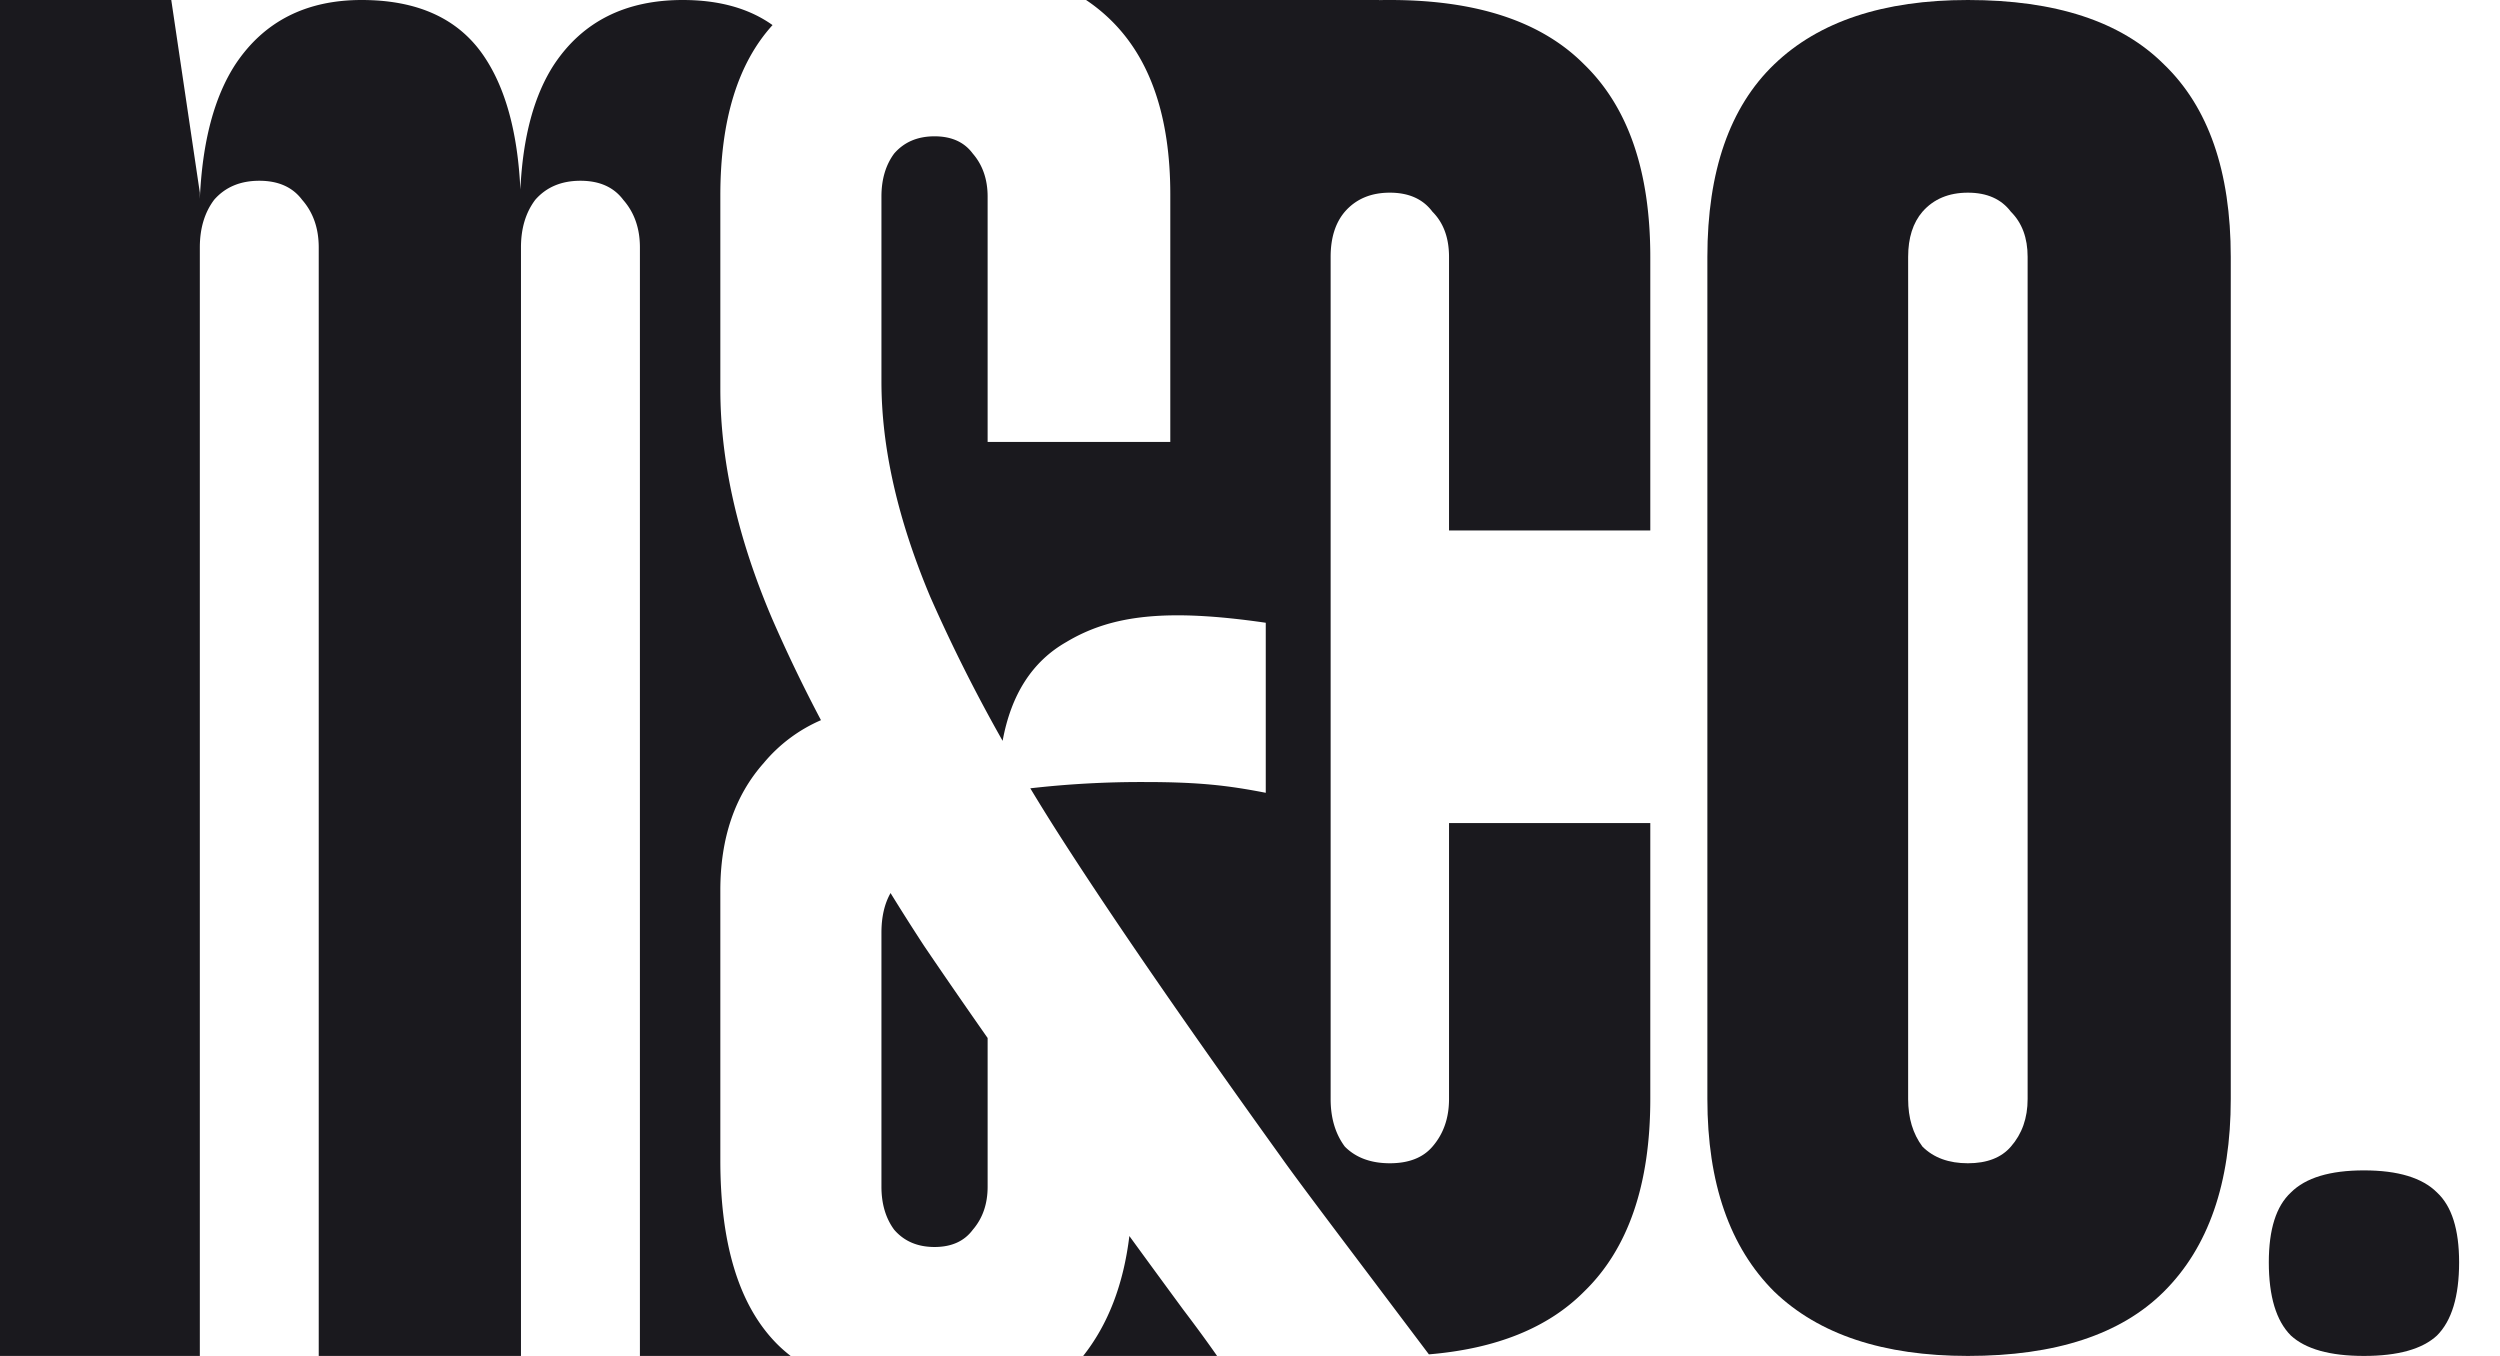
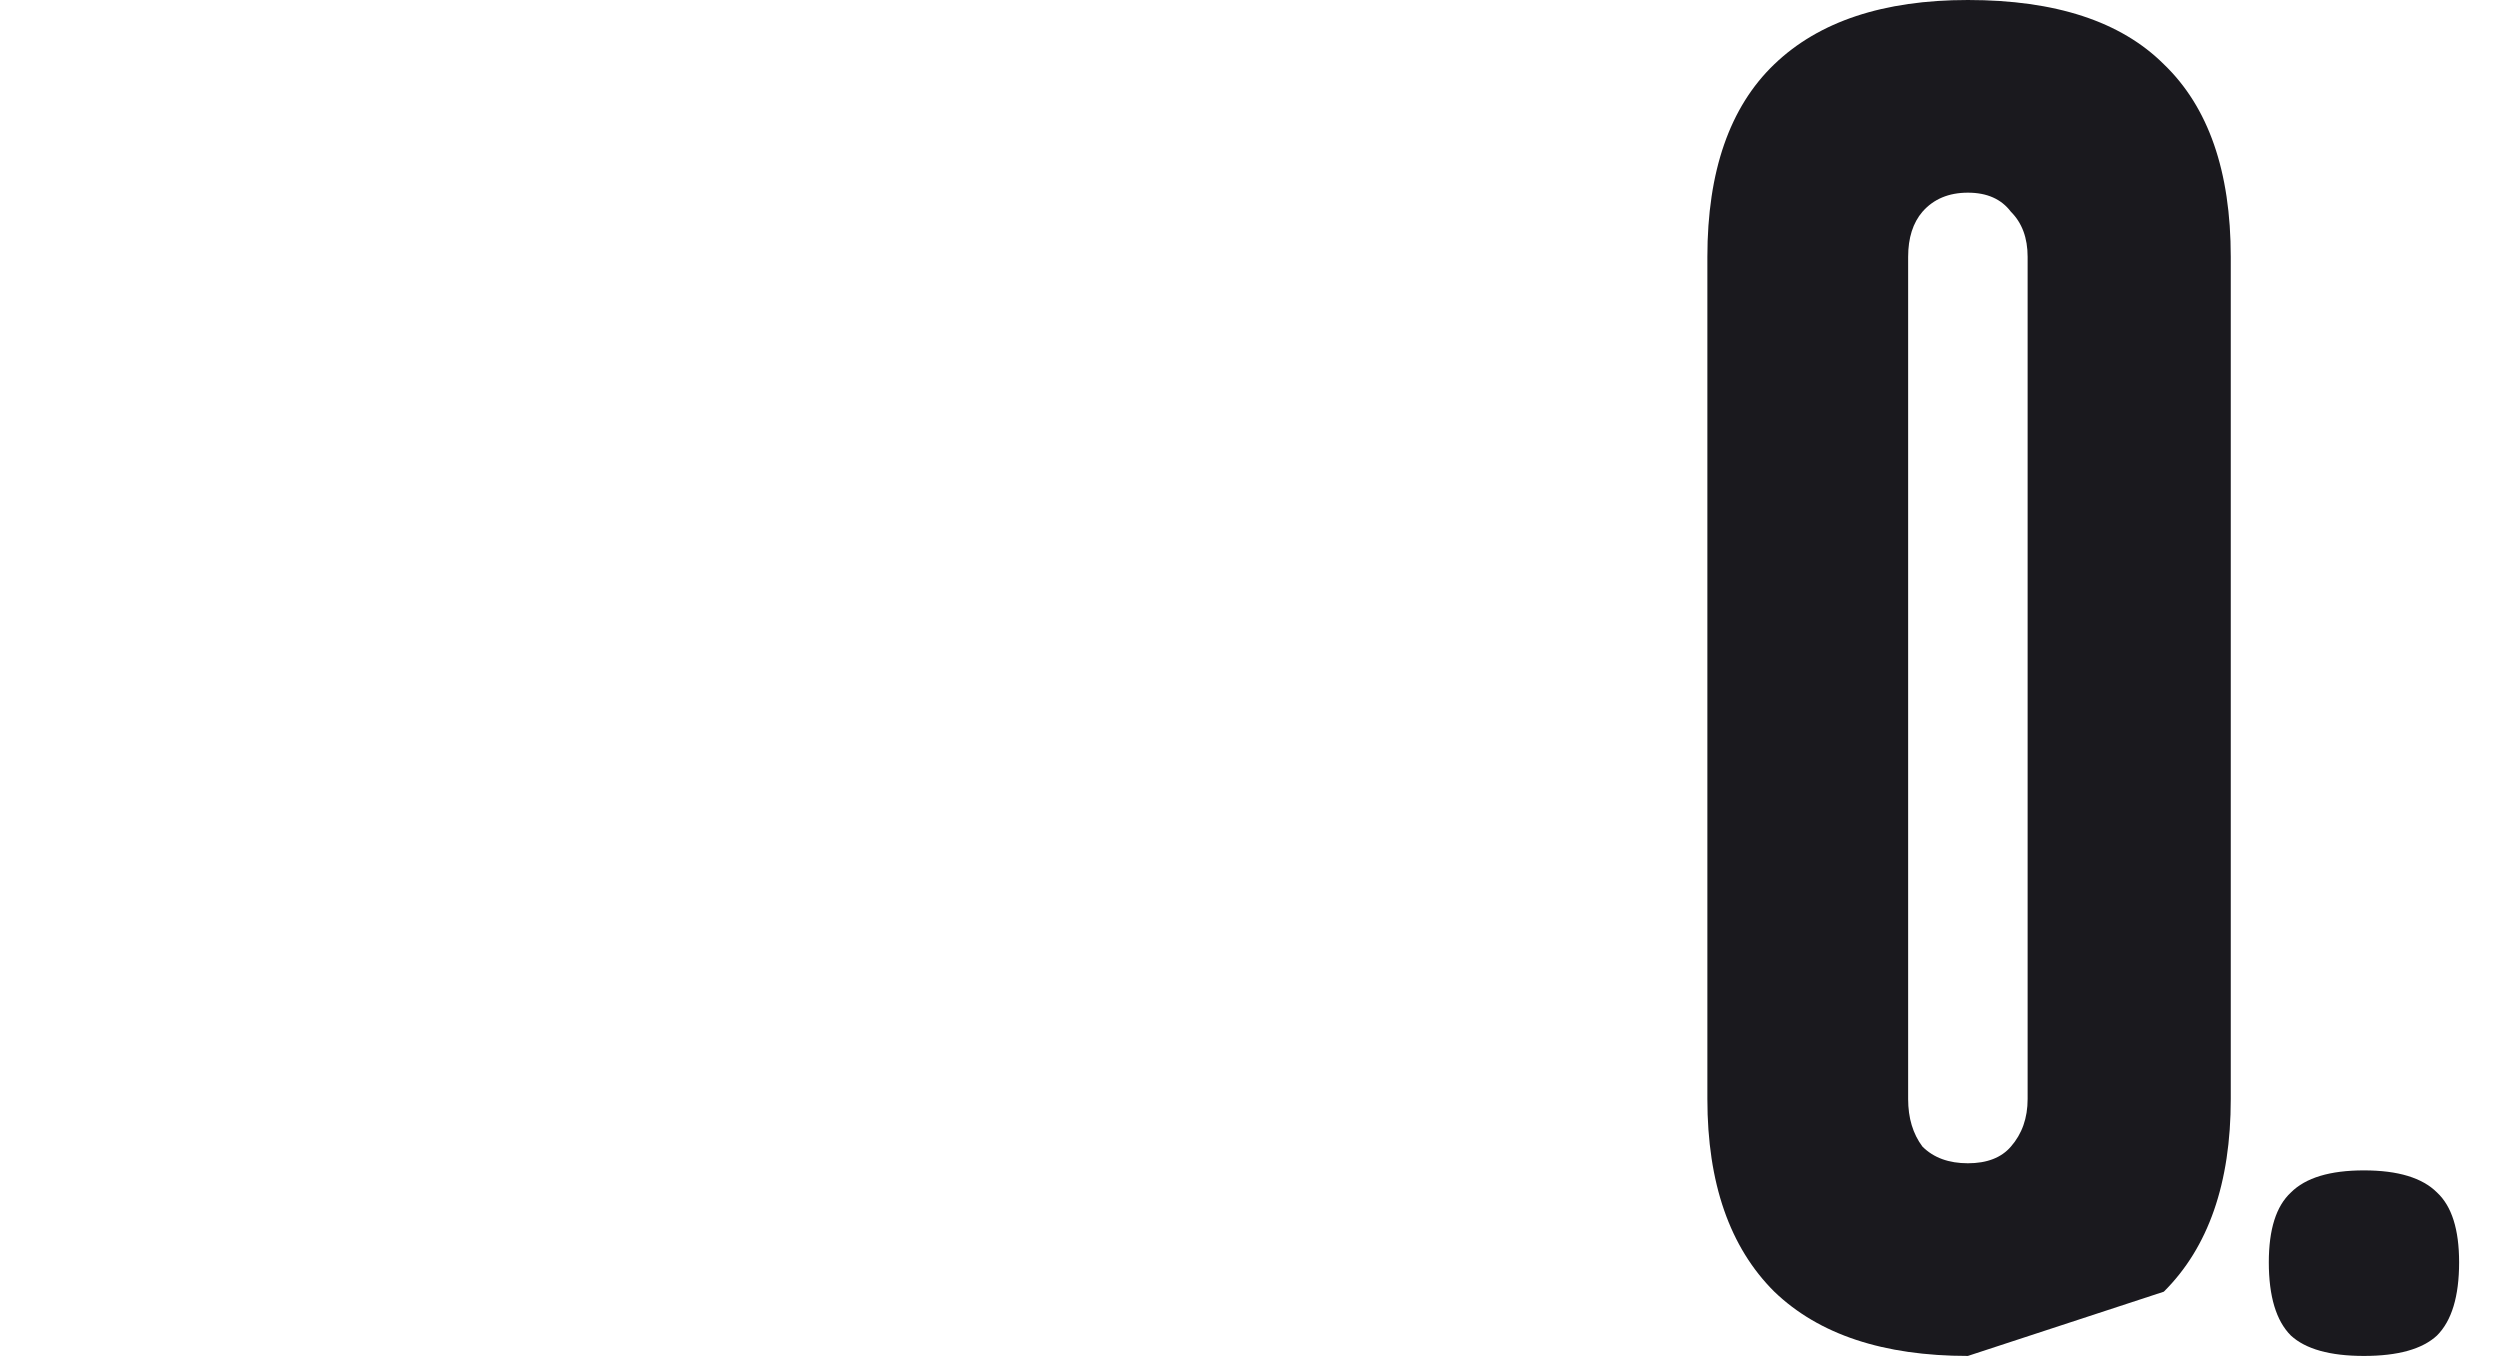
<svg xmlns="http://www.w3.org/2000/svg" width="59" height="32" fill="none">
  <path fill="#1A191E" d="M54.065 28.143c-.348.322-.521.87-.521 1.648 0 .803.173 1.379.52 1.727.349.321.923.482 1.725.482s1.377-.16 1.724-.482c.348-.348.522-.924.522-1.727 0-.777-.174-1.326-.521-1.648-.348-.348-.923-.522-1.725-.522s-1.377.174-1.724.522Z" />
-   <path fill="#1A191E" fill-rule="evenodd" d="M46.442 32c-1.993 0-3.516-.505-4.568-1.516-1.053-1.048-1.58-2.564-1.58-4.547V6.063c0-2.02.527-3.537 1.58-4.547C42.926.506 44.449 0 46.442 0c2.068 0 3.61.505 4.624 1.516 1.053 1.01 1.58 2.526 1.58 4.547v19.874c0 1.983-.527 3.5-1.58 4.547C50.051 31.494 48.51 32 46.442 32Zm-1.41-6.063c0 .449.113.823.338 1.123.263.262.62.393 1.072.393.45 0 .79-.131 1.015-.393.263-.3.395-.674.395-1.123V6.063c0-.449-.132-.804-.395-1.066-.226-.3-.564-.45-1.015-.45-.451 0-.809.15-1.072.45-.225.262-.338.617-.338 1.066v19.874Z" clip-rule="evenodd" />
-   <path fill="#1A191E" d="M37.382 30.484c-.848.853-2.069 1.346-3.66 1.479l-1.225-1.625-.001-.002c-1.012-1.341-1.93-2.557-2.27-3.041-2.24-3.116-3.977-5.639-5.214-7.569a48.47 48.47 0 0 1-.697-1.122 23.052 23.052 0 0 1 2.702-.148c1.304 0 1.986.085 2.855.254v-4.013c-2.34-.339-3.64-.186-4.71.457-.798.456-1.299 1.232-1.5 2.33a37.93 37.93 0 0 1-1.707-3.397c-.769-1.828-1.153-3.522-1.153-5.08V4.64c0-.407.1-.745.3-1.016.235-.271.552-.407.953-.407.401 0 .702.136.902.407.234.27.351.61.351 1.016v5.79h4.311V4.59c0-1.83-.468-3.201-1.404-4.116A4.06 4.06 0 0 0 25.631 0h6.916v.003C32.63 0 32.715 0 32.8 0c2.049 0 3.577.505 4.582 1.516 1.044 1.01 1.565 2.526 1.565 4.547v6.456h-4.75V6.063c0-.449-.13-.804-.391-1.066-.224-.3-.559-.45-1.006-.45-.447 0-.801.15-1.062.45-.223.262-.335.617-.335 1.066v19.874c0 .449.112.823.335 1.123.26.262.615.393 1.062.393.447 0 .782-.131 1.006-.393.26-.3.391-.674.391-1.123v-6.512h4.75v6.512c0 2.02-.521 3.537-1.565 4.547Zm-16.58-8.472c0-.372.072-.684.215-.936.255.414.517.827.787 1.24.457.675.959 1.402 1.504 2.181v3.51c0 .406-.117.744-.35 1.015-.201.271-.502.407-.903.407s-.718-.136-.952-.407c-.2-.27-.301-.61-.301-1.016v-5.994ZM25.563 32c.588-.743.951-1.686 1.09-2.83.407.56.83 1.137 1.267 1.732.311.41.579.776.803 1.098h-3.16ZM4.716 4.547v.148c.059-1.351.34-2.411.842-3.18C6.23.506 7.223 0 8.533 0s2.265.43 2.864 1.291c.526.757.82 1.818.884 3.183.058-1.247.325-2.233.8-2.958C13.755.506 14.765 0 16.112 0c.861 0 1.567.198 2.12.592C17.41 1.497 17 2.838 17 4.616V9.18c0 1.705.407 3.51 1.22 5.416a35.28 35.28 0 0 0 1.155 2.4 3.631 3.631 0 0 0-1.35 1.01c-.683.769-1.025 1.772-1.025 3.009v6.369c0 1.939.423 3.36 1.269 4.262.119.128.25.245.39.354h-3.557V5.839c0-.45-.131-.824-.393-1.123-.225-.3-.562-.45-1.01-.45-.45 0-.805.15-1.067.45-.225.3-.337.674-.337 1.123V32H7.522V5.839c0-.45-.13-.824-.392-1.123-.225-.3-.562-.45-1.01-.45-.45 0-.805.15-1.067.45-.225.3-.337.674-.337 1.123V32H0V0h4.042l.674 4.547Z" />
+   <path fill="#1A191E" fill-rule="evenodd" d="M46.442 32c-1.993 0-3.516-.505-4.568-1.516-1.053-1.048-1.58-2.564-1.58-4.547V6.063c0-2.02.527-3.537 1.58-4.547C42.926.506 44.449 0 46.442 0c2.068 0 3.61.505 4.624 1.516 1.053 1.01 1.58 2.526 1.58 4.547v19.874c0 1.983-.527 3.5-1.58 4.547Zm-1.41-6.063c0 .449.113.823.338 1.123.263.262.62.393 1.072.393.45 0 .79-.131 1.015-.393.263-.3.395-.674.395-1.123V6.063c0-.449-.132-.804-.395-1.066-.226-.3-.564-.45-1.015-.45-.451 0-.809.15-1.072.45-.225.262-.338.617-.338 1.066v19.874Z" clip-rule="evenodd" />
</svg>